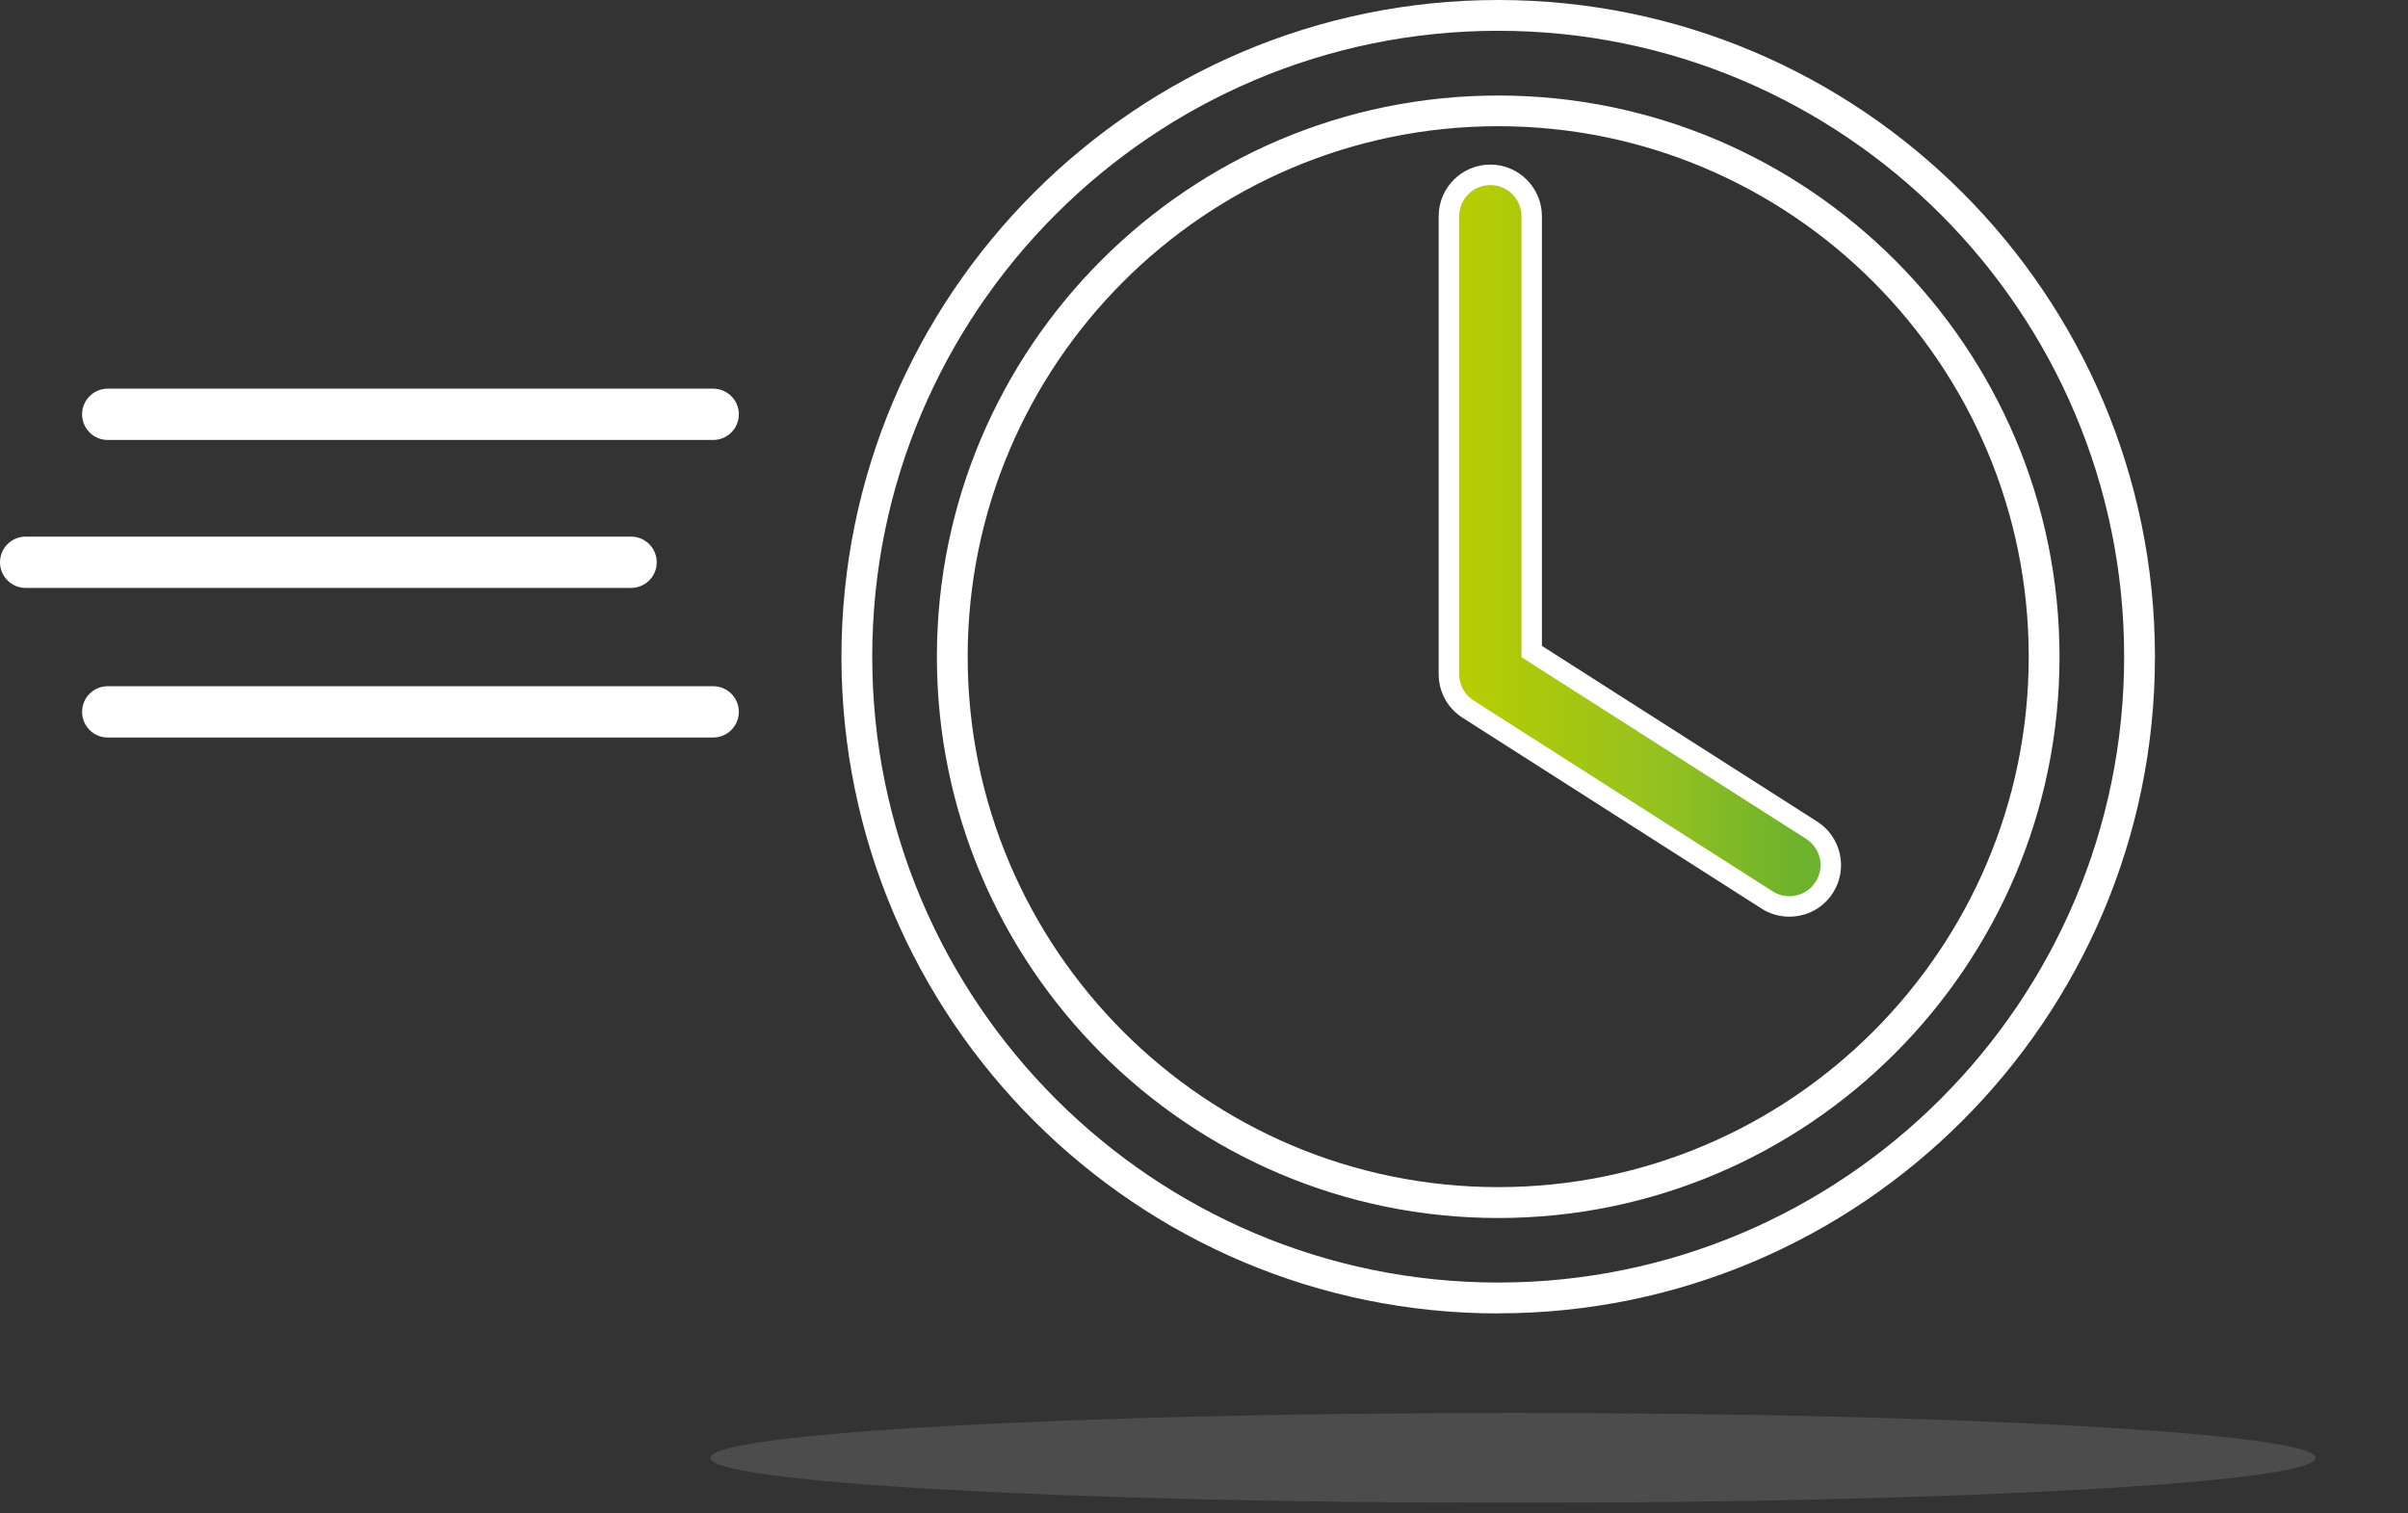
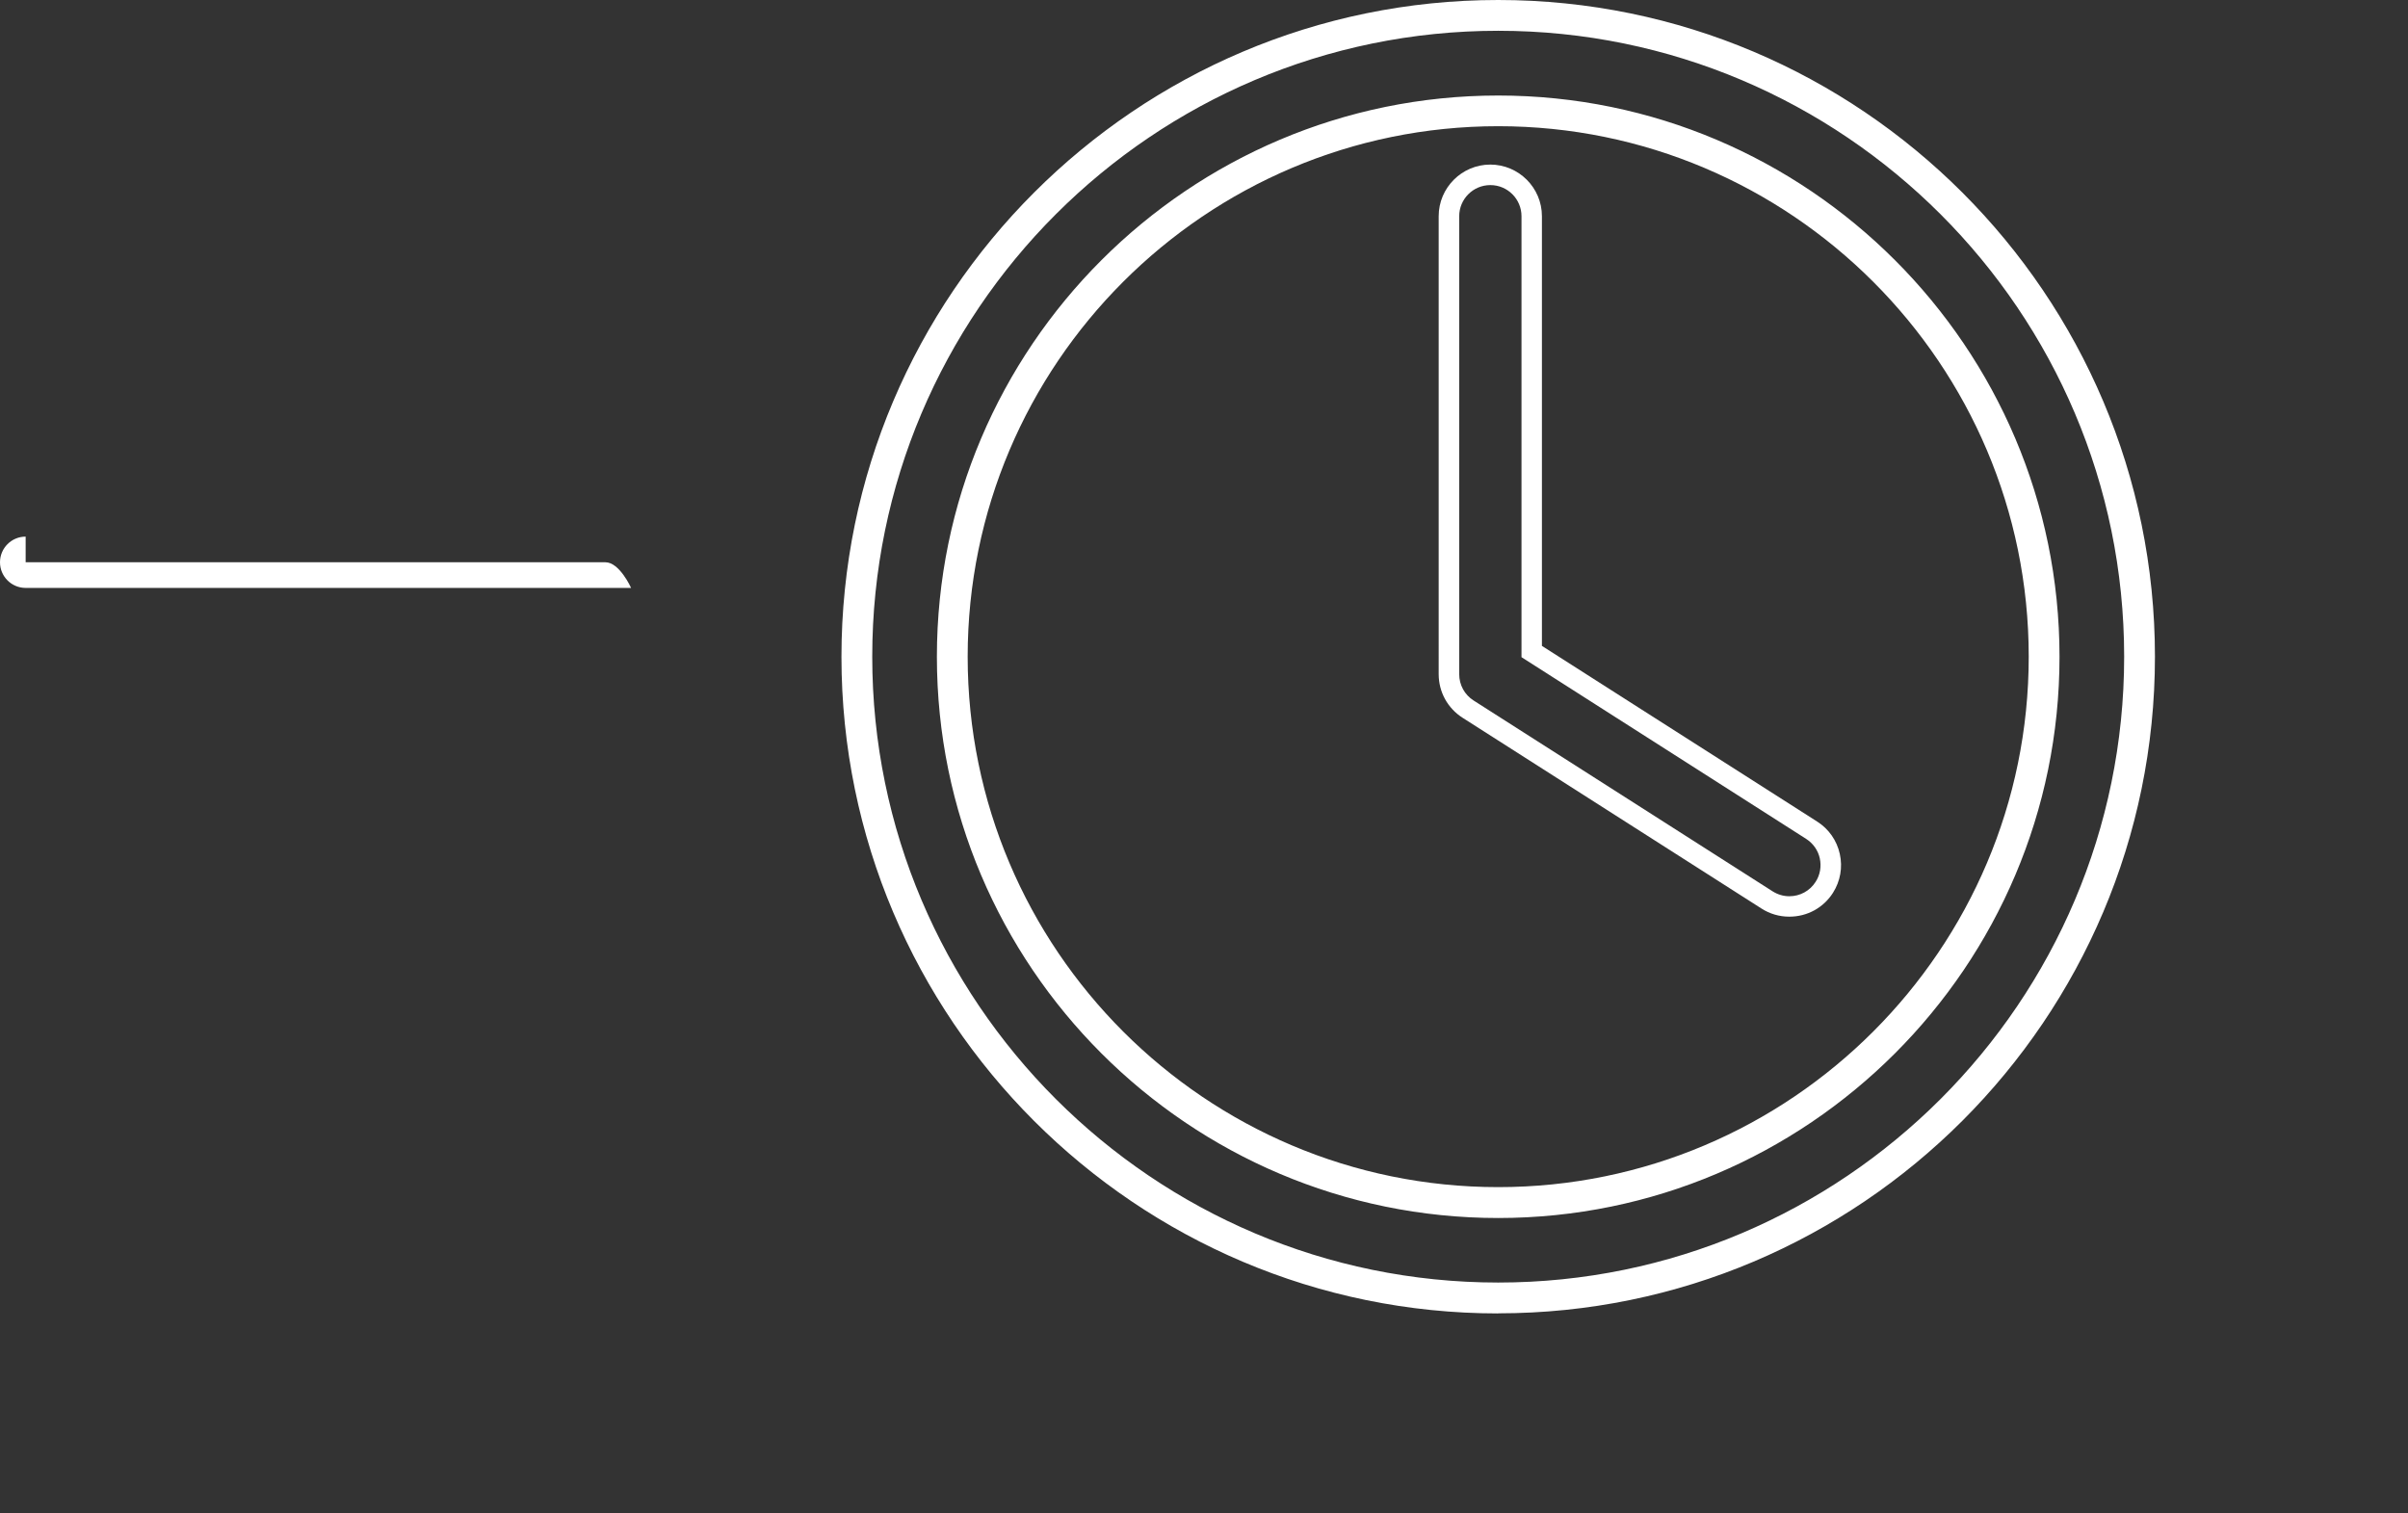
<svg xmlns="http://www.w3.org/2000/svg" id="Layer_2" viewBox="0 0 234.66 147.47">
  <rect x="0" y="0" width="234.66" height="147.47" fill="#333333" stroke="none" />
  <defs>
    <style>.cls-1{fill:none;}.cls-2{fill:url(#linear-gradient);}.cls-3{clip-path:url(#clippath-1);}.cls-4{clip-path:url(#clippath-3);}.cls-5{clip-path:url(#clippath-4);}.cls-6{clip-path:url(#clippath-2);}.cls-7{fill:#fff;}.cls-8{opacity:.25;}.cls-9{clip-path:url(#clippath);}.cls-10{fill:#999;}</style>
    <clipPath id="clippath">
      <rect class="cls-1" y="0" width="225.66" height="146.47" />
    </clipPath>
    <clipPath id="clippath-1">
      <rect class="cls-1" y="0" width="225.66" height="146.47" />
    </clipPath>
    <clipPath id="clippath-2">
-       <rect class="cls-1" x="60.22" y="129.7" width="174.44" height="17.76" />
-     </clipPath>
+       </clipPath>
    <clipPath id="clippath-3">
      <path class="cls-1" d="M141.2,21.07v44.64c0,1.38.7,2.66,1.86,3.4l29.14,18.6c.67.43,1.42.63,2.16.63,1.33,0,2.63-.66,3.4-1.86,1.2-1.88.65-4.37-1.23-5.56l-27.28-17.41V21.07c0-2.22-1.8-4.03-4.03-4.03s-4.03,1.81-4.03,4.03" />
    </clipPath>
    <linearGradient id="linear-gradient" x1="-350.8" y1="-244.54" x2="-349.8" y2="-244.54" gradientTransform="translate(13191.1 -9044.32) scale(37.2 -37.2)" gradientUnits="userSpaceOnUse">
      <stop offset="0" stop-color="#b9ce00" />
      <stop offset=".55" stop-color="#95c11f" />
      <stop offset=".91" stop-color="#6db22d" />
      <stop offset=".92" stop-color="#6db22d" />
      <stop offset="1" stop-color="#6db22d" />
    </linearGradient>
    <clipPath id="clippath-4">
      <rect class="cls-1" y="0" width="225.66" height="146.47" />
    </clipPath>
  </defs>
  <g id="Layer_1-2">
    <g class="cls-9">
      <g class="cls-3">
        <g class="cls-8">
          <g class="cls-6">
            <path class="cls-10" d="M225.66,142.09c0,2.42-35.02,4.38-78.22,4.38s-78.22-1.96-78.22-4.38,35.02-4.38,78.22-4.38,78.22,1.96,78.22,4.38" />
          </g>
        </g>
      </g>
      <g class="cls-4">
-         <rect class="cls-2" x="141.2" y="17.04" width="37.76" height="71.3" />
-       </g>
+         </g>
      <g class="cls-5">
        <path class="cls-7" d="M174.36,89.34c-.96,0-1.89-.27-2.7-.79l-29.14-18.6c-1.45-.93-2.32-2.51-2.32-4.24V21.07c0-2.77,2.26-5.03,5.03-5.03s5.03,2.26,5.03,5.03v41.88l26.82,17.12c1.13.72,1.92,1.84,2.21,3.16.29,1.31.05,2.66-.67,3.79-.93,1.46-2.51,2.32-4.24,2.32ZM145.23,18.04c-1.67,0-3.03,1.36-3.03,3.03v44.64c0,1.04.52,2,1.4,2.56l29.14,18.6c.49.31,1.05.48,1.63.48,1.04,0,2-.52,2.56-1.4.44-.68.58-1.49.41-2.29-.17-.79-.65-1.46-1.33-1.9l-27.74-17.71V21.07c0-1.67-1.36-3.03-3.03-3.03Z" />
        <path class="cls-7" d="M146,128.01c-35.29,0-64-28.71-64-64S110.71,0,146,0s64,28.71,64,64-28.71,64-64,64ZM146,3c-33.64,0-61,27.37-61,61s27.37,61,61,61,61-27.37,61-61S179.64,3,146,3ZM146,118.71c-30.16,0-54.7-24.54-54.7-54.7s24.54-54.7,54.7-54.7,54.7,24.54,54.7,54.7-24.54,54.7-54.7,54.7ZM146,12.3c-28.51,0-51.7,23.19-51.7,51.7s23.19,51.7,51.7,51.7,51.7-23.19,51.7-51.7-23.19-51.7-51.7-51.7Z" />
-         <path class="cls-7" d="M10.5,37.88c-1.38,0-2.5,1.12-2.5,2.5s1.12,2.5,2.5,2.5h59c1.38,0,2.5-1.12,2.5-2.5s-1.12-2.5-2.5-2.5H10.5Z" />
-         <path class="cls-7" d="M2.5,52.3c-1.38,0-2.5,1.12-2.5,2.5s1.12,2.5,2.5,2.5h59c1.38,0,2.5-1.12,2.5-2.5s-1.12-2.5-2.5-2.5H2.5Z" />
-         <path class="cls-7" d="M10.5,66.88c-1.38,0-2.5,1.12-2.5,2.5s1.12,2.5,2.5,2.5h59c1.38,0,2.5-1.12,2.5-2.5s-1.12-2.5-2.5-2.5H10.5Z" />
+         <path class="cls-7" d="M2.5,52.3c-1.38,0-2.5,1.12-2.5,2.5s1.12,2.5,2.5,2.5h59s-1.12-2.5-2.5-2.5H2.5Z" />
      </g>
    </g>
  </g>
</svg>